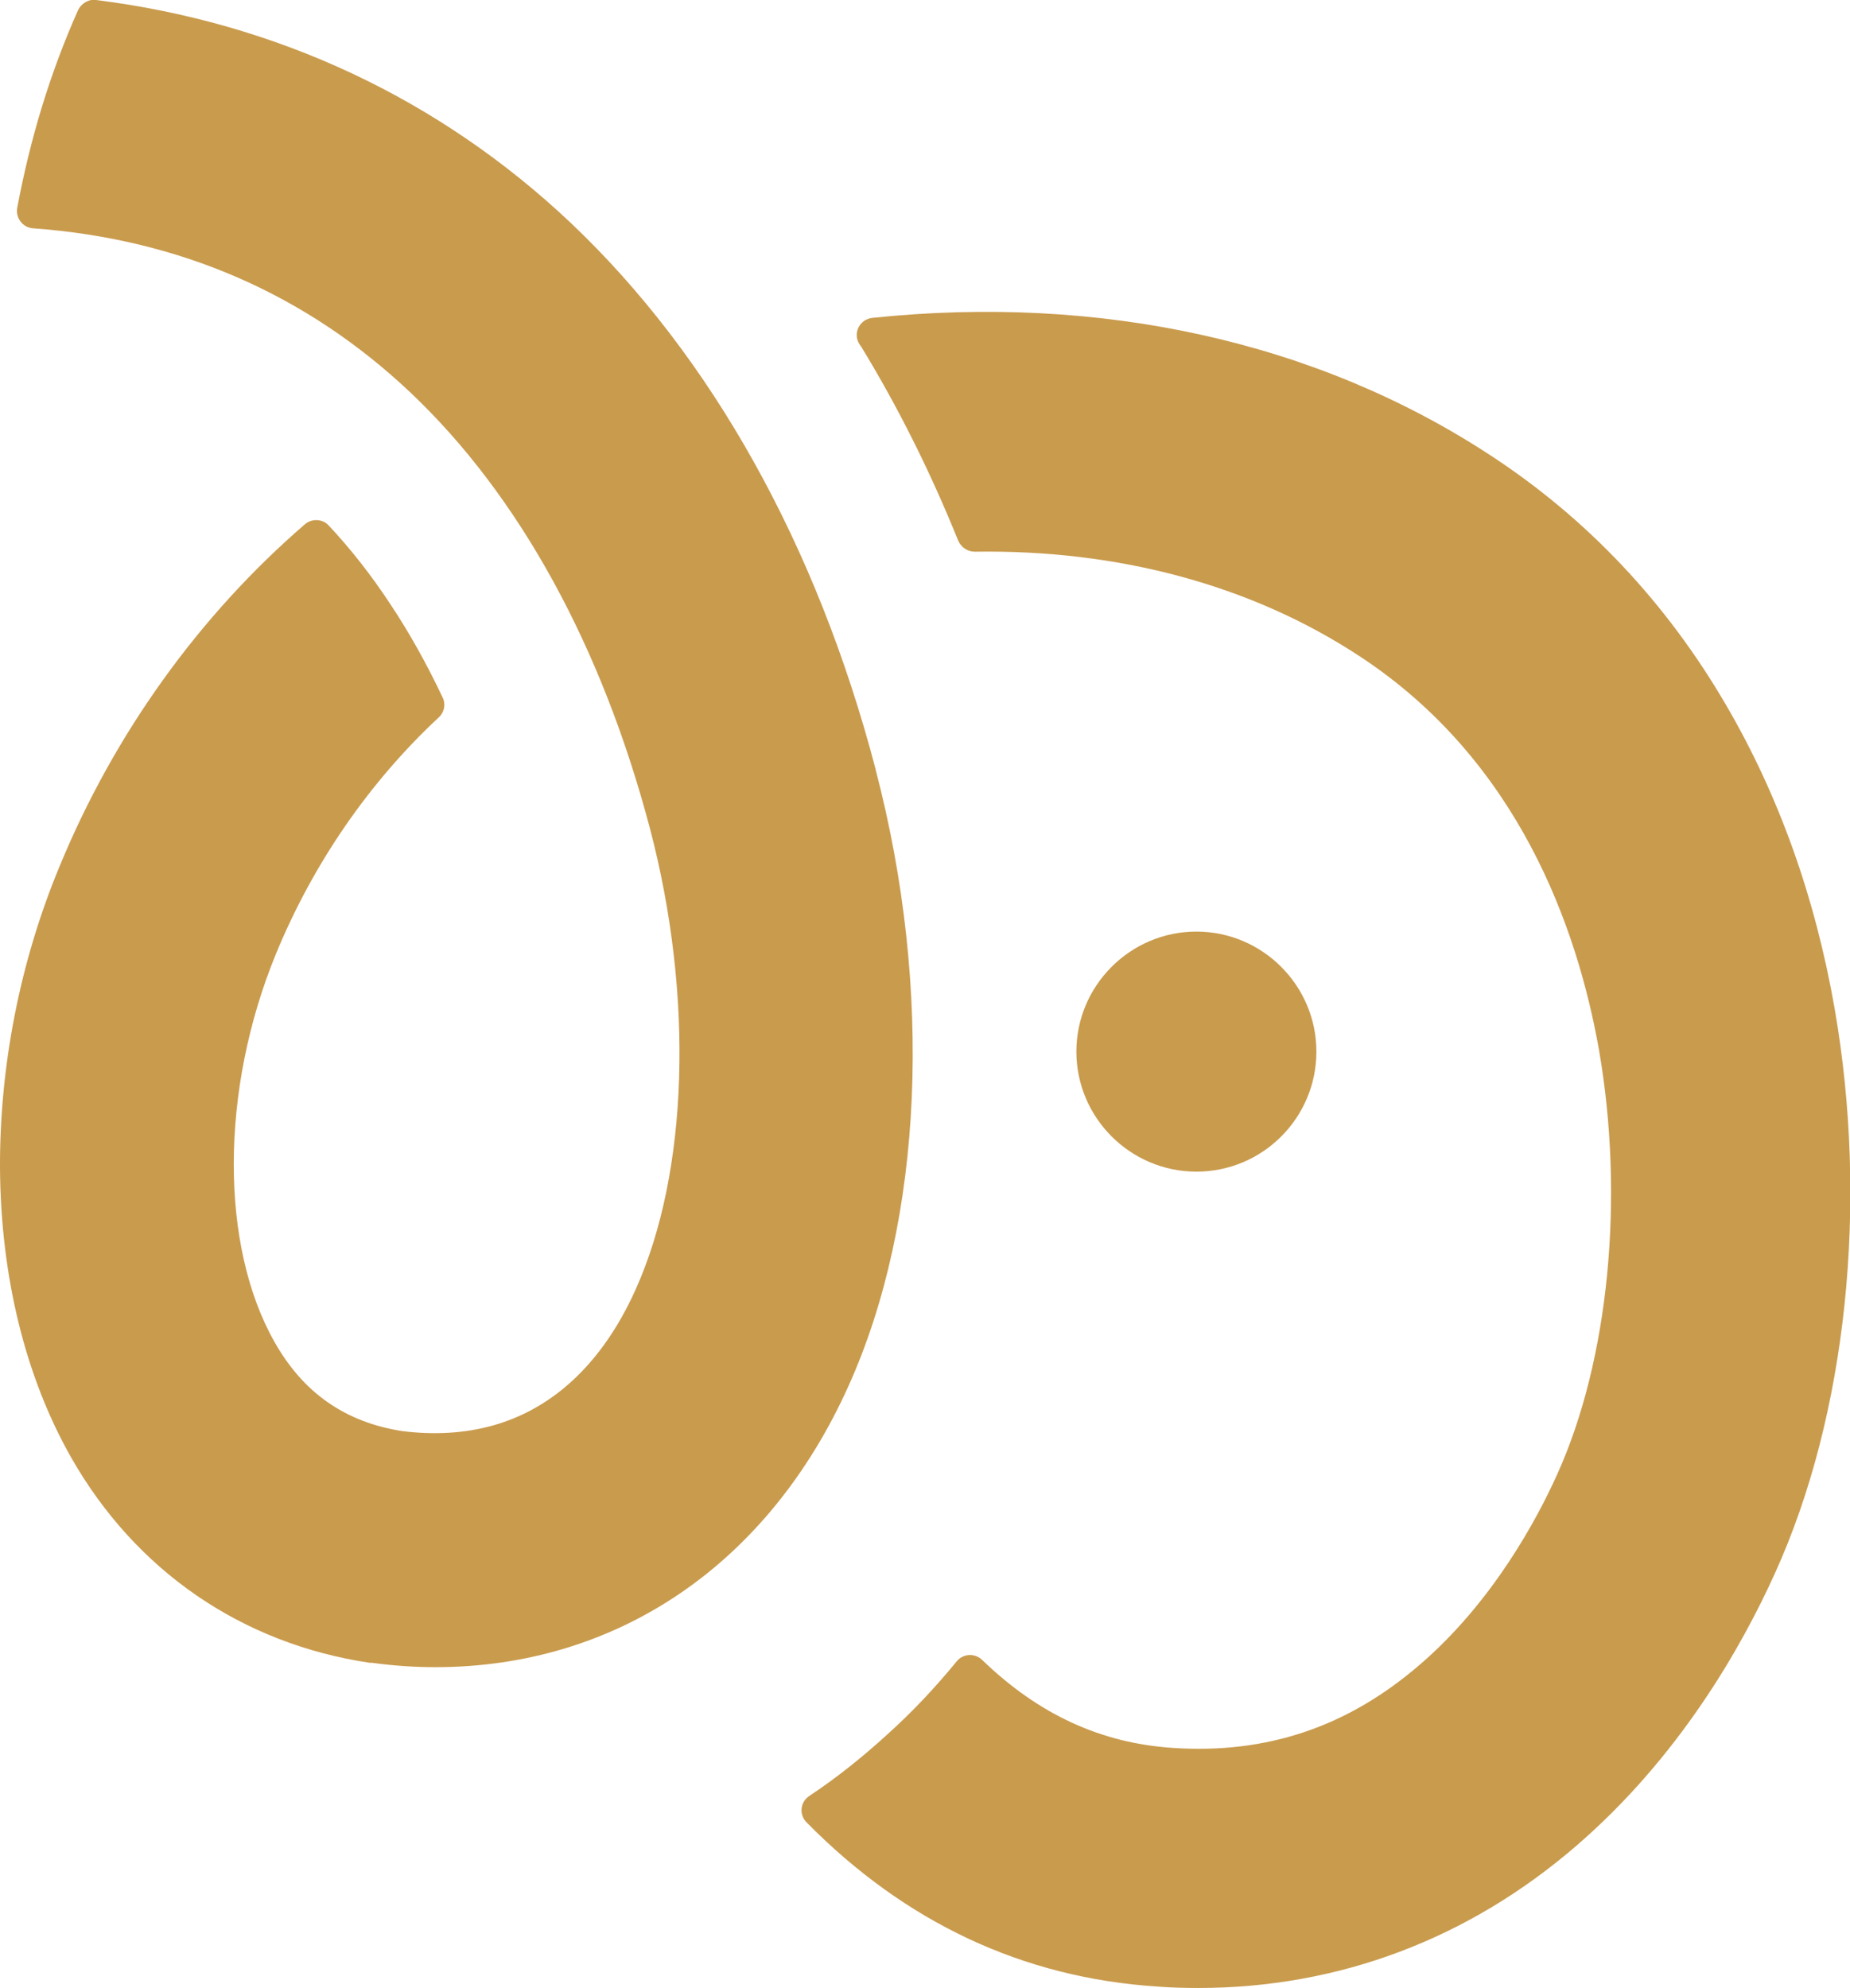
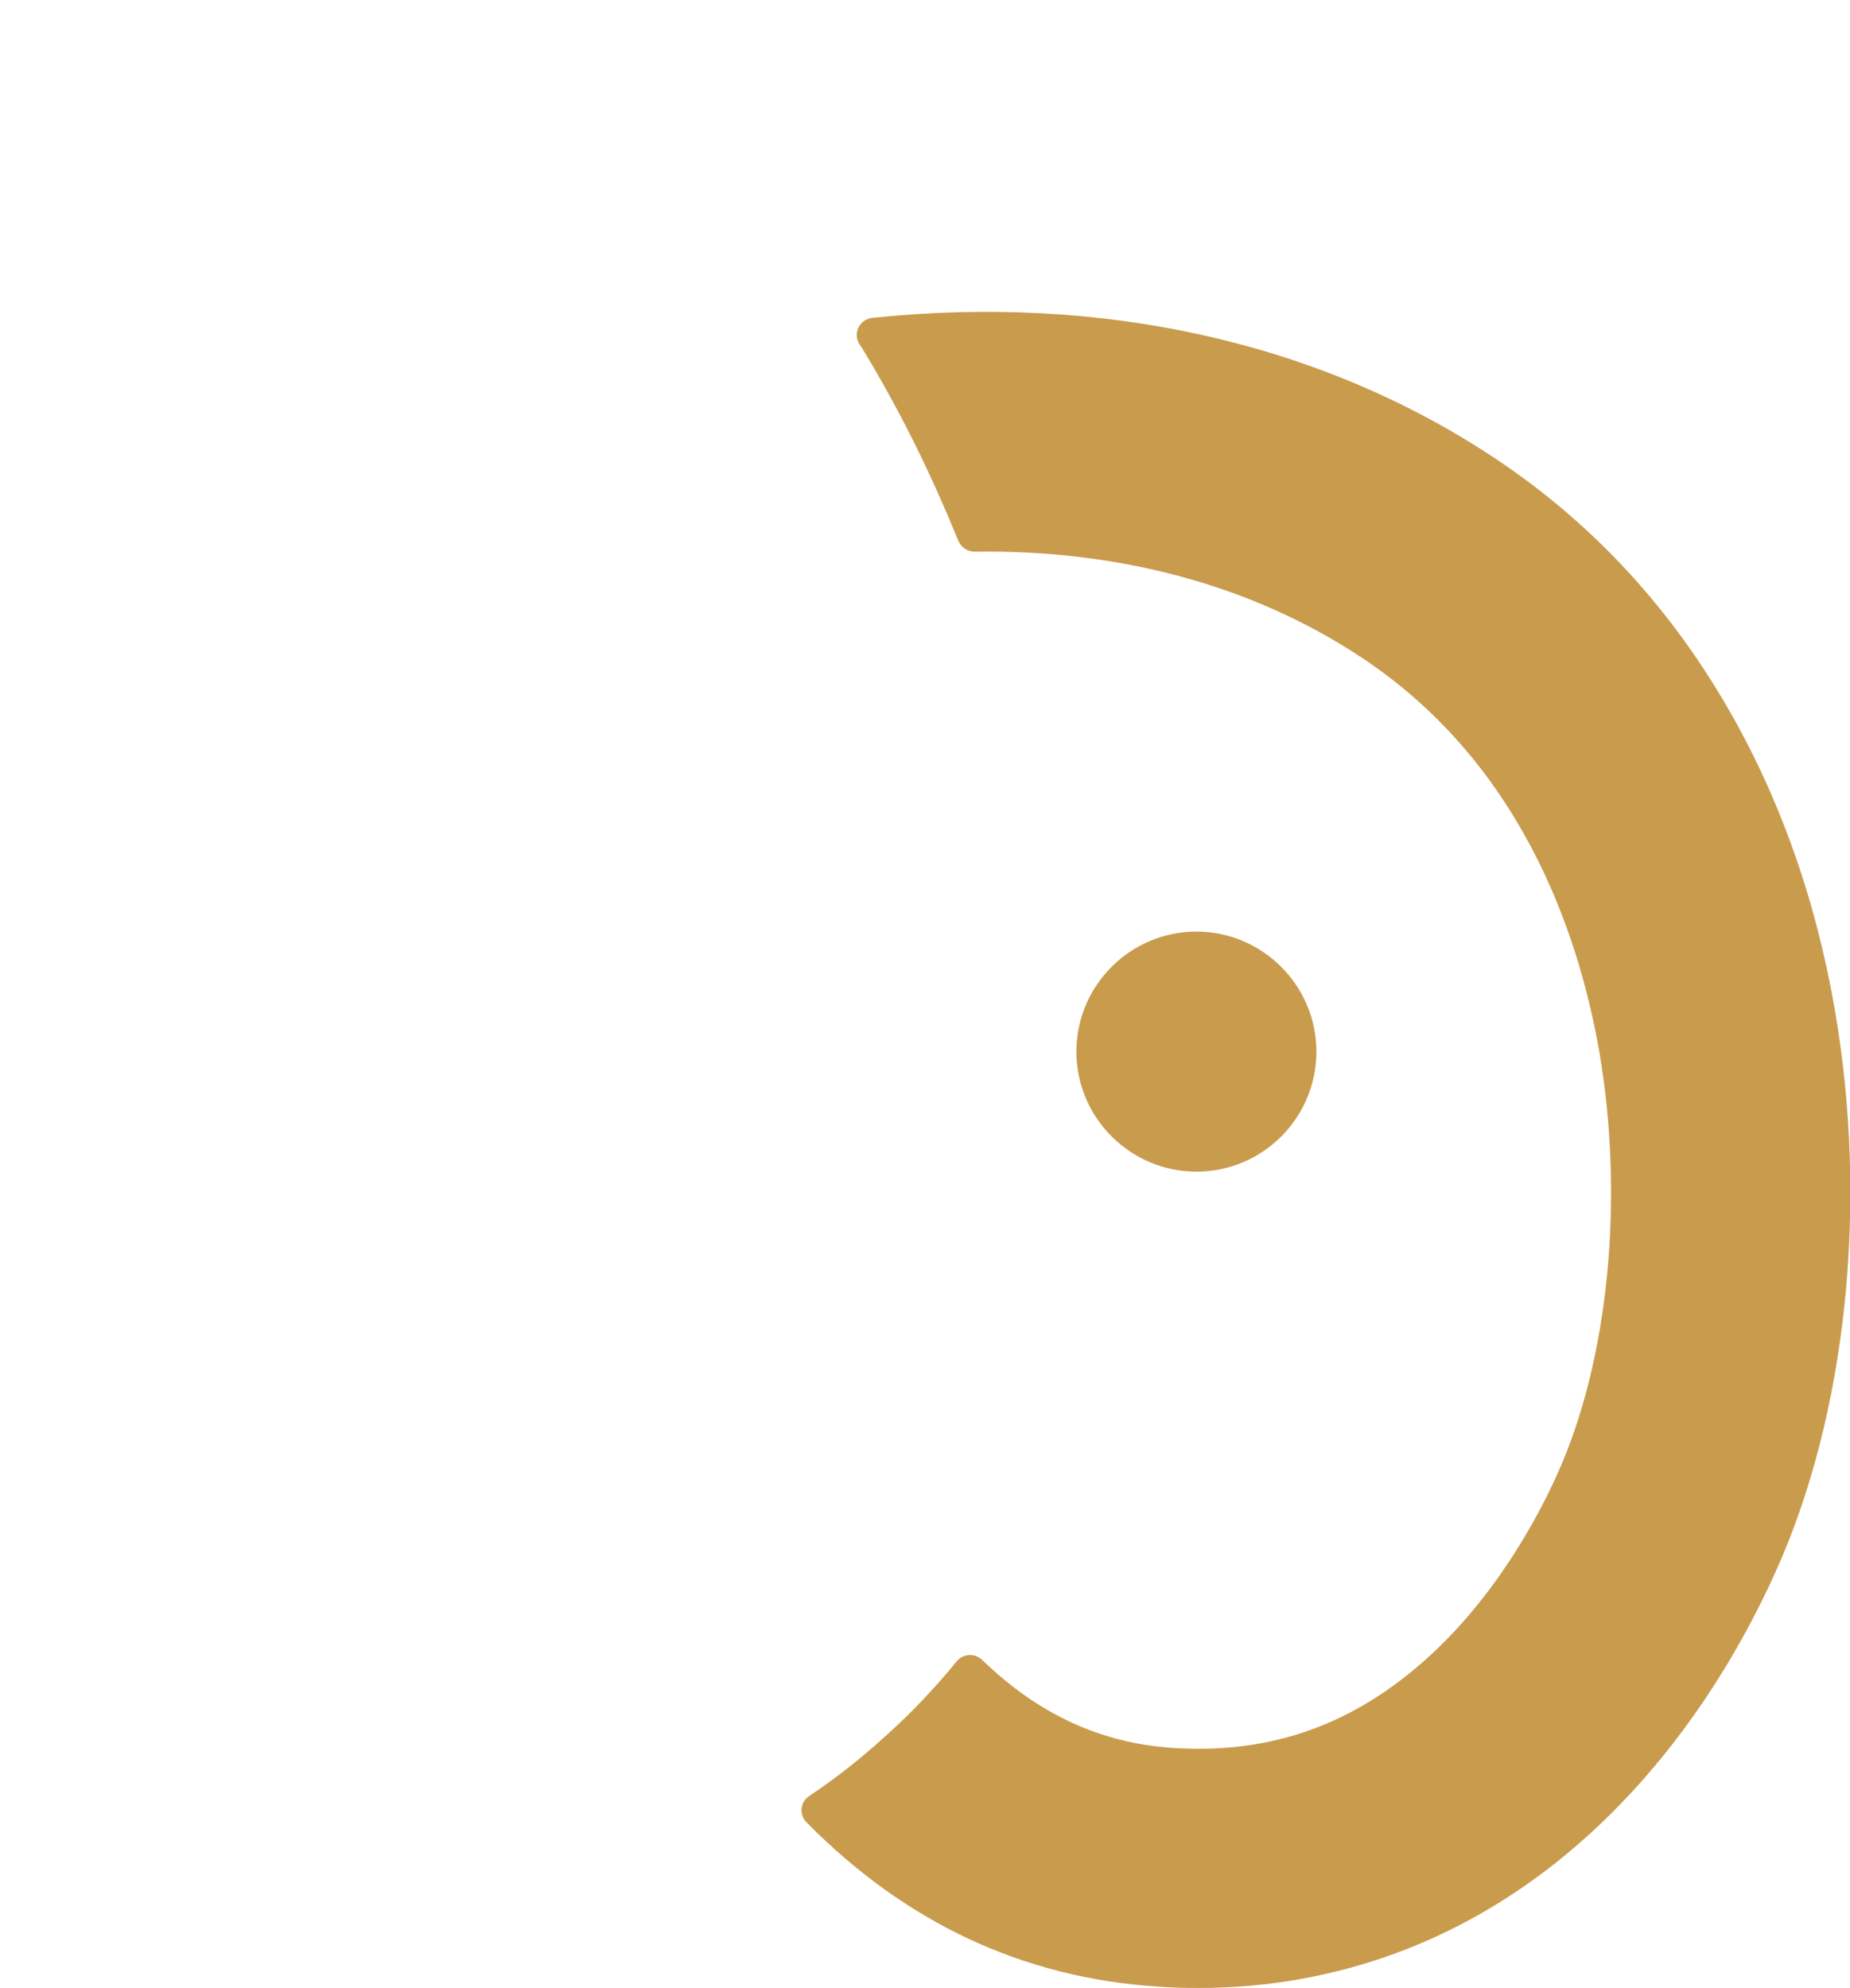
<svg xmlns="http://www.w3.org/2000/svg" id="Ebene_1" data-name="Ebene 1" viewBox="0 0 50.41 54.16">
  <path d="m32.6,31.92c1.81,0,3.27-1.47,3.27-3.27s-1.47-3.27-3.27-3.27-3.27,1.47-3.27,3.27,1.47,3.27,3.27,3.27Z" style="fill: #c99b4d;" />
  <path d="m49.99,27.47c-.53-3.03-1.52-5.8-2.95-8.25-1.63-2.8-3.79-5.09-6.42-6.81-4.74-3.11-10.63-4.4-16.85-3.75-.35.04-.54.42-.35.72.02.02.03.05.05.07,1,1.64,1.88,3.4,2.64,5.28.08.18.25.3.45.3,3.92-.06,7.54.91,10.49,2.85,4.33,2.84,5.93,7.4,6.52,10.72.7,4.03.27,8.46-1.14,11.57-.54,1.2-1.75,3.47-3.74,5.18-1.97,1.7-4.17,2.44-6.73,2.27-1.96-.13-3.66-.91-5.2-2.4-.2-.19-.52-.17-.69.04-.59.72-1.22,1.39-1.9,2-.68.62-1.38,1.18-2.12,1.67-.25.17-.28.51-.07.72,2.68,2.72,5.88,4.23,9.54,4.47.38.03.76.04,1.13.04,3.82,0,7.36-1.33,10.31-3.88,2.78-2.4,4.48-5.37,5.41-7.43,1.95-4.3,2.55-10.05,1.62-15.38h0Z" style="fill: #c99b4d;" />
-   <path d="m23.86,20.96c-1.6-6.11-4.48-11.26-8.31-14.89C11.97,2.69,7.55.62,2.62,0c-.2-.03-.4.09-.49.27C1.38,1.95.83,3.74.47,5.66c-.05.28.15.54.43.56,3.99.29,7.44,1.79,10.28,4.47,2.97,2.81,5.22,6.92,6.53,11.88,1.2,4.56,1.05,9.37-.39,12.56-.9,2.01-2.74,4.3-6.35,3.86-1.55-.24-2.7-1.03-3.49-2.43-1.49-2.63-1.48-6.86.03-10.55,1.02-2.49,2.56-4.71,4.45-6.47.15-.14.19-.36.1-.54-.43-.91-.91-1.77-1.43-2.55-.52-.79-1.08-1.5-1.67-2.13-.17-.19-.47-.2-.66-.03-2.87,2.48-5.19,5.7-6.68,9.32C.54,26.21-.01,29.05,0,31.82c.02,2.96.69,5.69,1.94,7.89,1.76,3.09,4.65,5.07,8.13,5.59h.06c.59.08,1.16.12,1.73.12,4.92,0,9.06-2.77,11.26-7.66,2.04-4.52,2.31-10.8.74-16.79Z" style="fill: #c99b4d;" />
</svg>